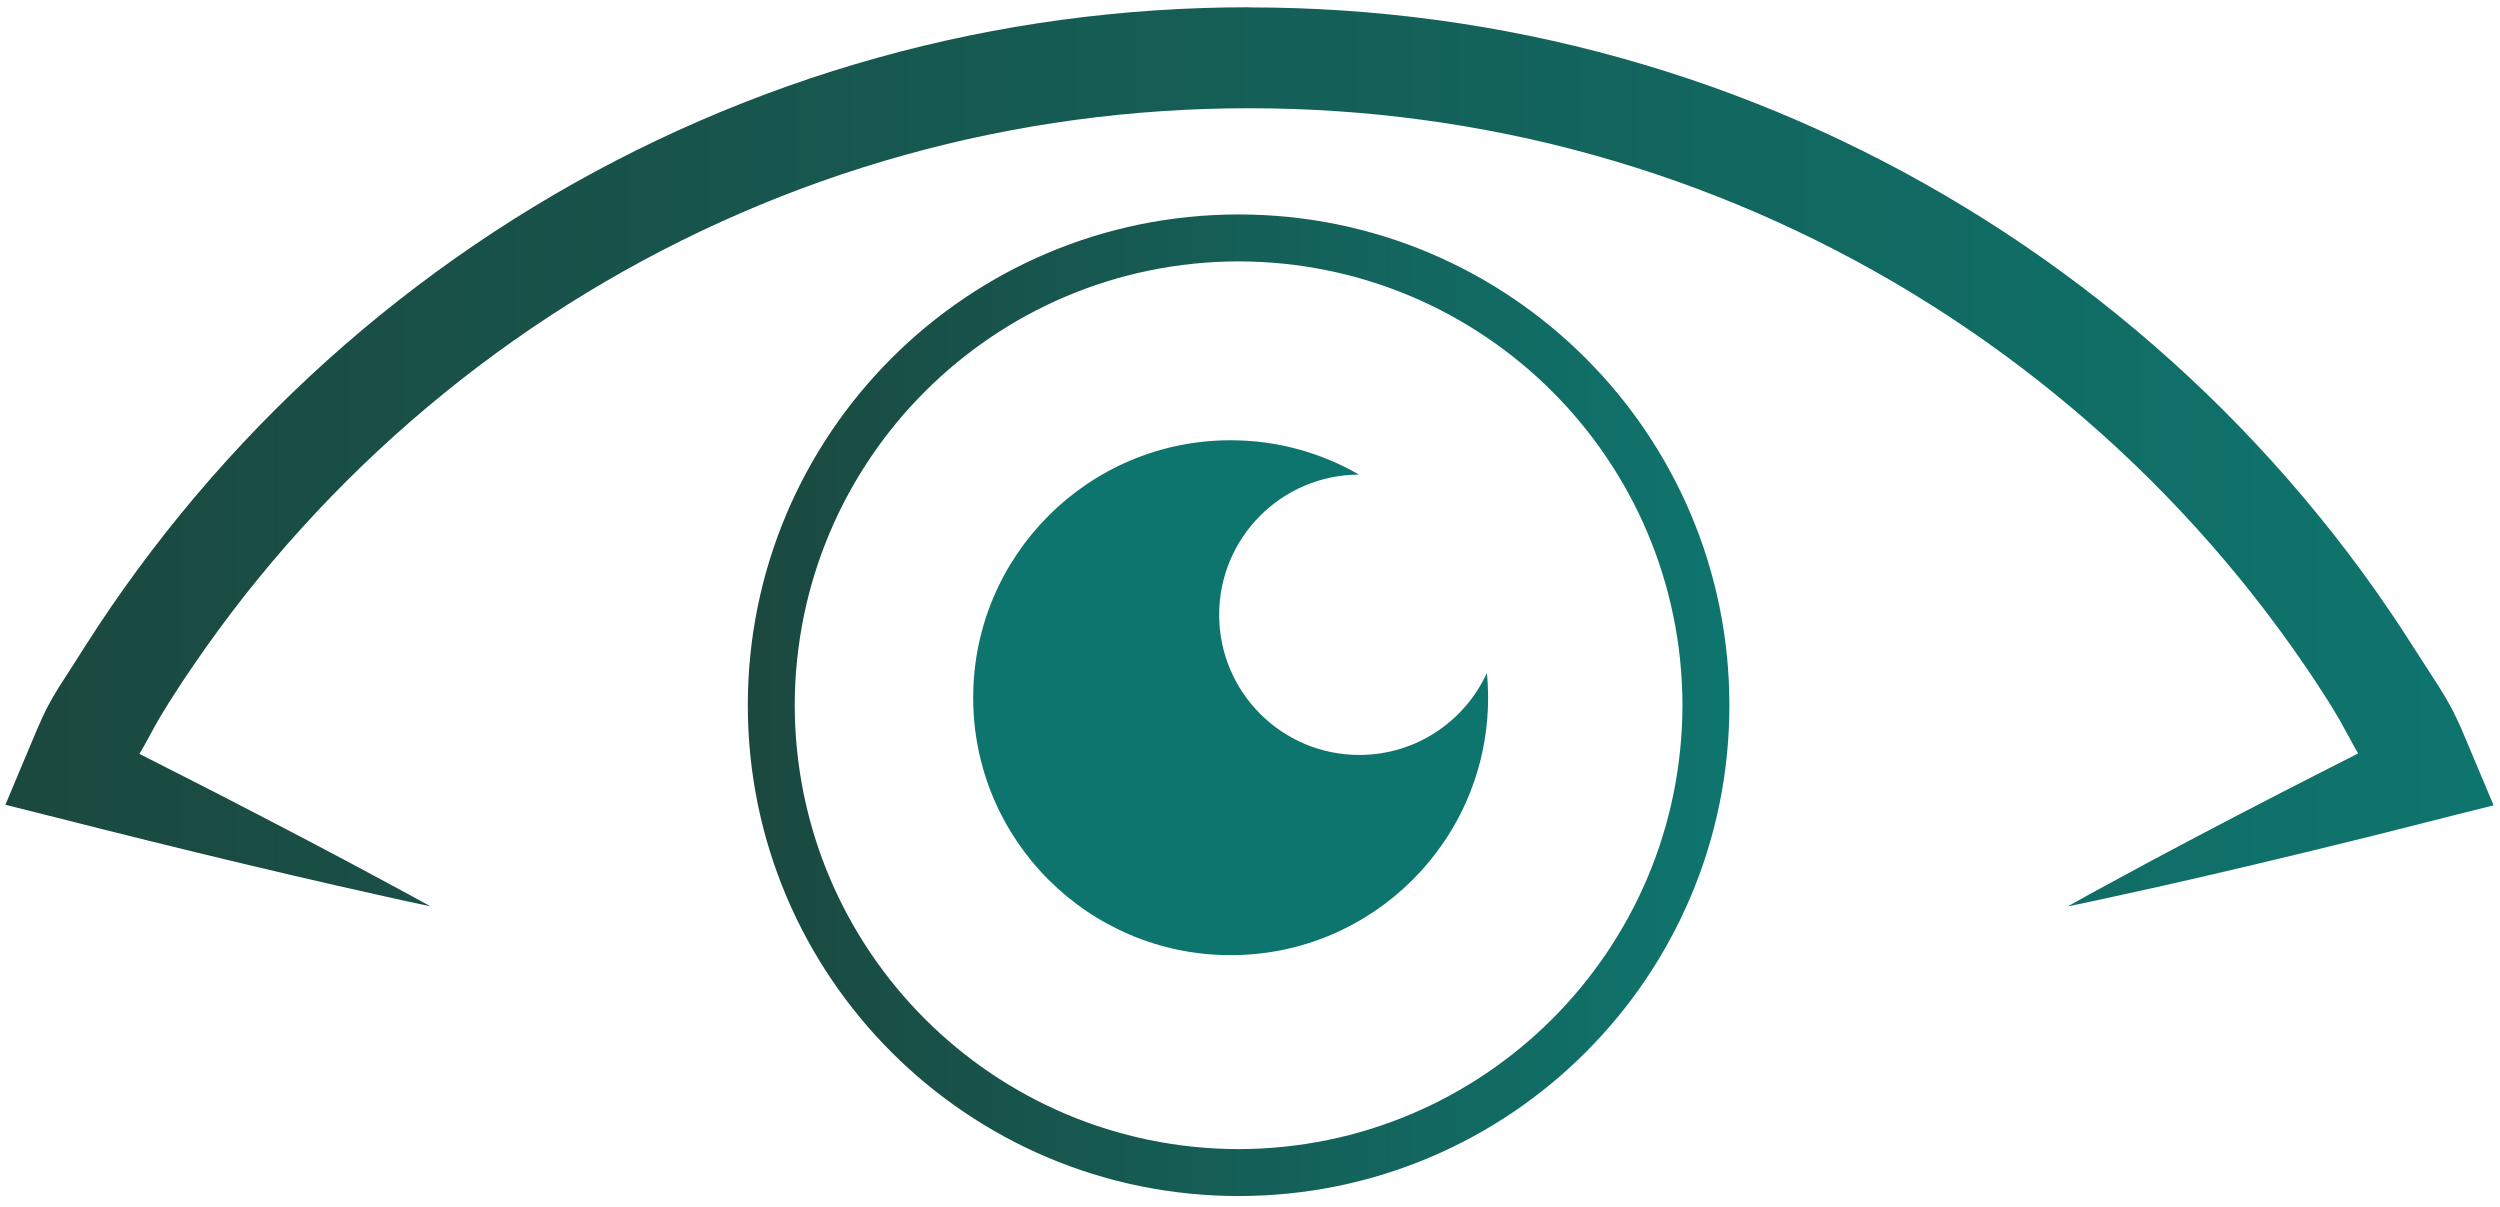
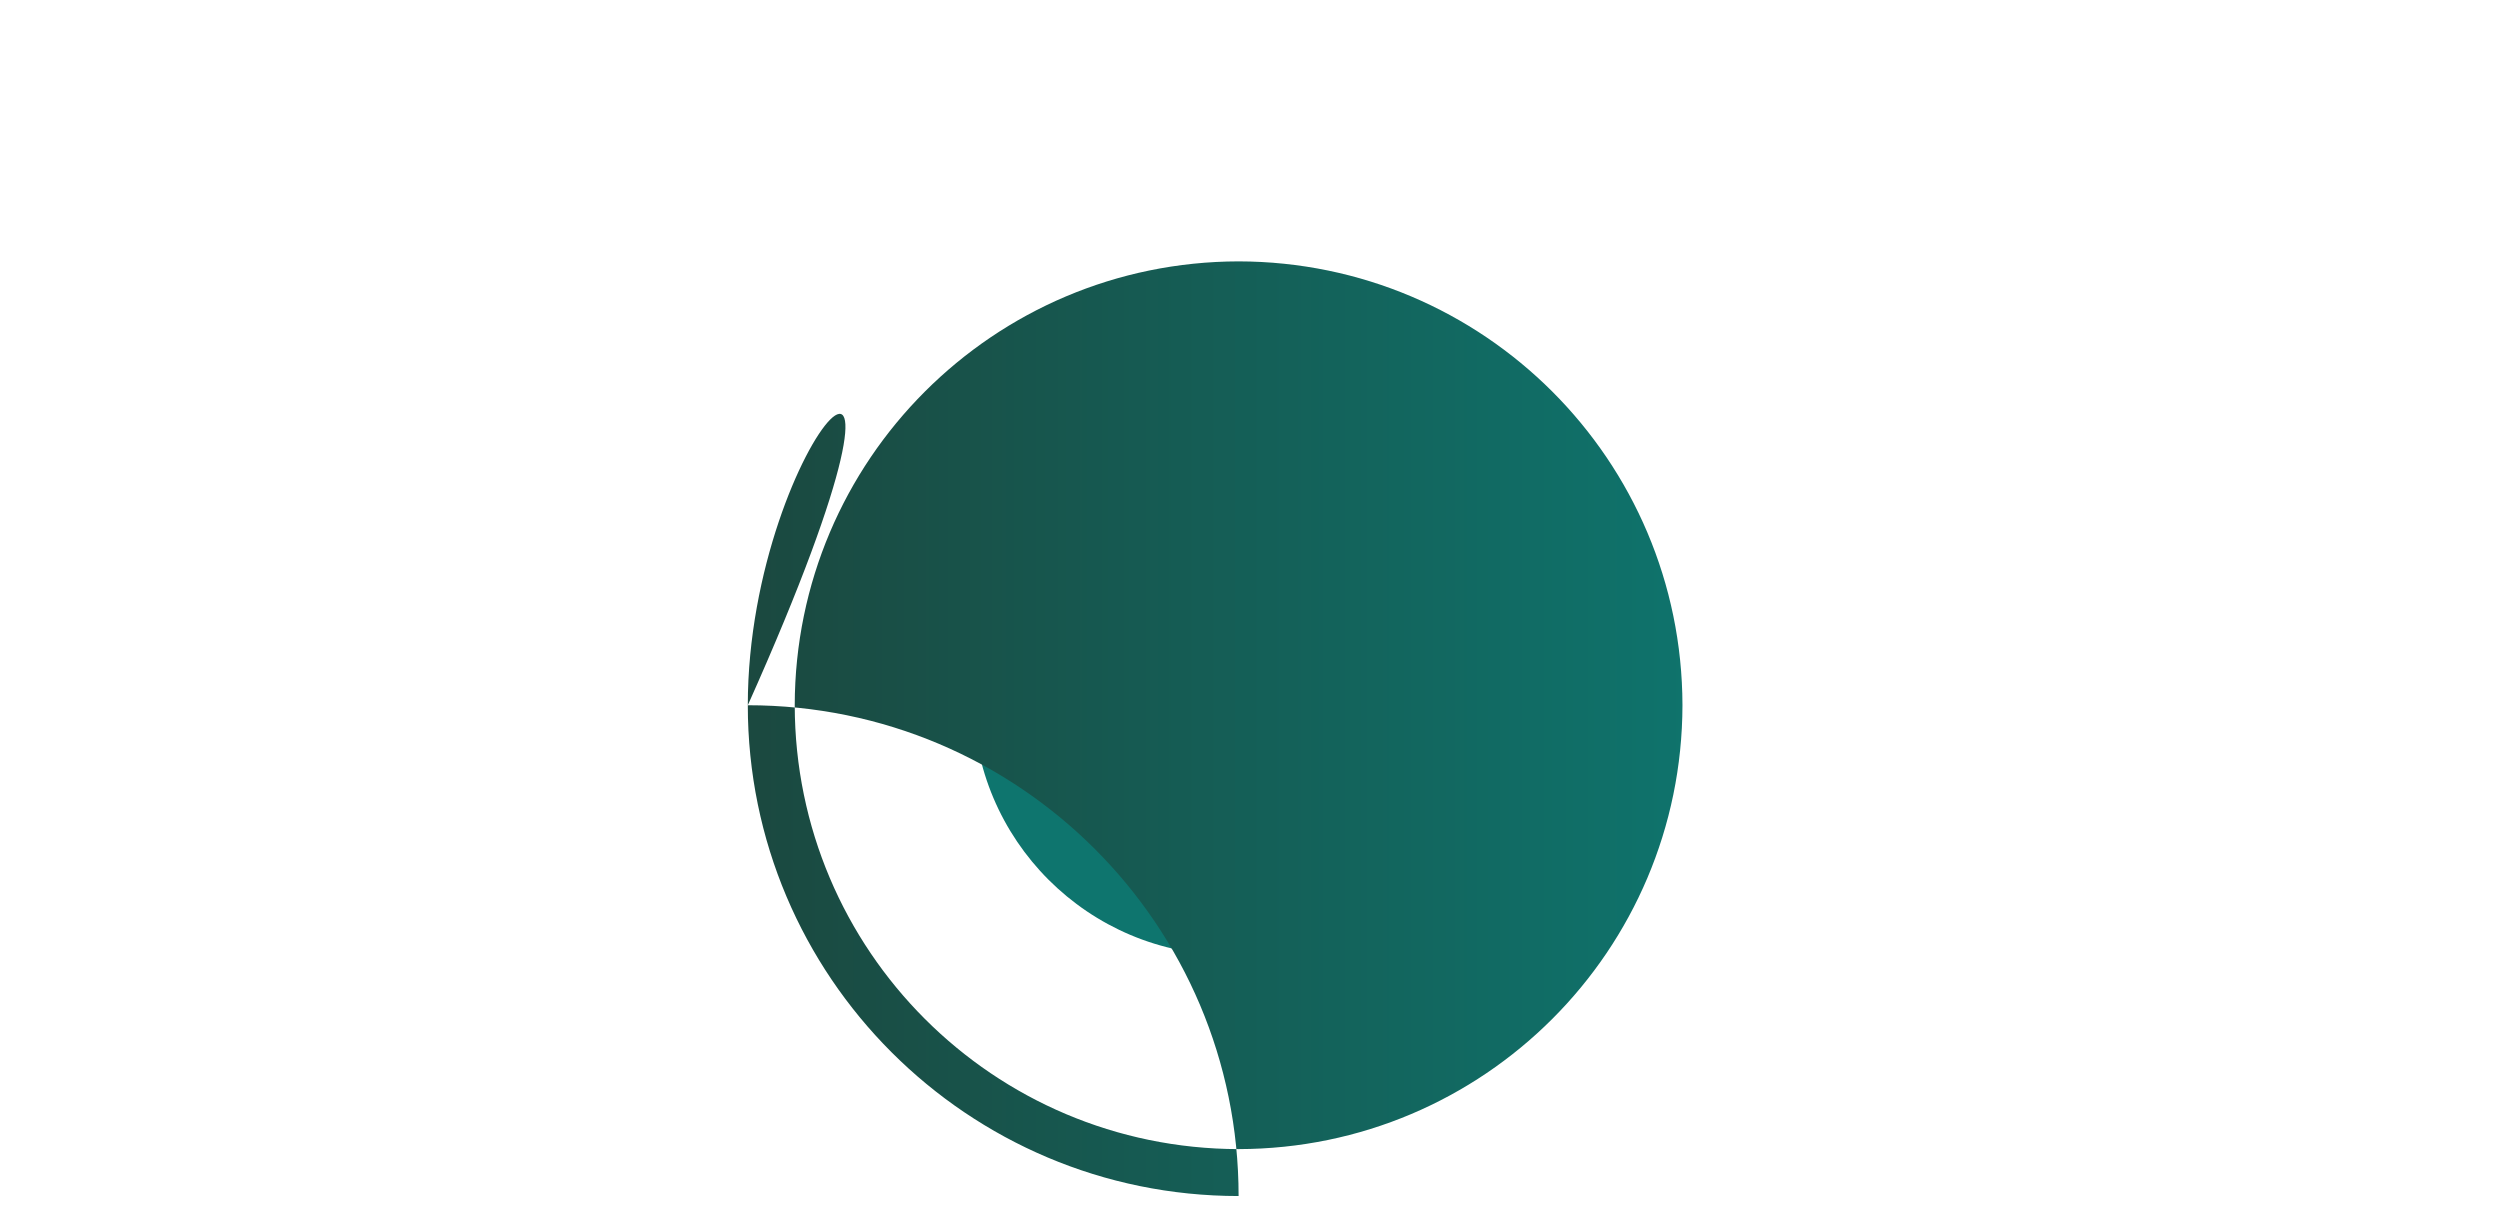
<svg xmlns="http://www.w3.org/2000/svg" xmlns:xlink="http://www.w3.org/1999/xlink" version="1.0" id="Ebene_1" x="0px" y="0px" viewBox="0 0 532.76 257.12" xml:space="preserve">
  <g>
    <path fill="#0E756E" d="M289.68,160.88c-16.5,0-29.87-13.37-29.87-29.87c0-16.47,13.34-29.83,29.8-29.87 c-8.06-4.65-17.39-7.32-27.36-7.32c-30.3,0-54.86,24.57-54.86,54.87s24.56,54.86,54.86,54.86c30.3,0,54.87-24.56,54.87-54.86 c0-1.78-0.09-3.54-0.26-5.28C312.14,153.71,301.75,160.88,289.68,160.88" />
  </g>
  <g>
    <defs>
-       <path id="SVGID_1_" d="M266.18,1.55c-0.05,0-0.1,0-0.15,0c-26.63,0-53.31,3.58-79,10.75c-25.74,7.16-50.49,17.9-73.31,31.78 c-22.83,13.87-43.74,30.87-62,50.36c-9.13,9.74-17.6,20.11-25.33,31c-3.88,5.44-7.51,11.05-11.07,16.7l-2.72,4.21 c-0.88,1.42-1.73,2.86-2.5,4.34c-1.52,2.98-2.77,6.1-4.07,9.18L1.15,171.5l10.35,2.6c6.66,1.67,13.29,3.38,19.97,5.01 c6.66,1.65,13.33,3.28,20.02,4.87c6.68,1.61,13.38,3.16,20.08,4.7c6.72,1.49,13.42,3.06,20.17,4.47 c-6.03-3.35-12.12-6.54-18.18-9.82c-6.08-3.22-12.16-6.43-18.27-9.58c-6.09-3.18-12.21-6.3-18.33-9.41 c-2.41-1.24-4.83-2.46-7.25-3.68c1.43-2.36,2.66-4.84,4.04-7.24c3.15-5.33,6.62-10.46,10.18-15.52 c7.16-10.1,15.01-19.71,23.48-28.74c16.93-18.07,36.32-33.83,57.48-46.69c21.15-12.86,44.07-22.81,67.91-29.44 c23.85-6.65,48.59-9.97,73.38-9.96c24.79-0.01,49.53,3.31,73.38,9.96c23.84,6.63,46.76,16.58,67.91,29.44 c21.16,12.86,40.55,28.62,57.48,46.69c8.47,9.04,16.32,18.64,23.48,28.74c1.79,2.53,3.53,5.08,5.24,7.66l2.52,3.9 c0.82,1.31,1.62,2.64,2.4,3.98l2.24,4.07c0.55,1.03,1.11,2.05,1.7,3.05c-2.4,1.2-4.79,2.42-7.18,3.65 c-6.11,3.12-12.23,6.24-18.32,9.43c-6.1,3.16-12.18,6.38-18.25,9.62c-6.05,3.3-12.13,6.51-18.15,9.9 c6.77-1.37,13.47-2.92,20.2-4.38c6.71-1.52,13.42-3.06,20.09-4.66c6.69-1.57,13.36-3.21,20.03-4.85 c6.68-1.62,13.31-3.35,19.96-5.02l10.49-2.63l-4.96-11.78l-1.95-4.63c-0.67-1.54-1.42-3.03-2.18-4.52 c-0.8-1.46-1.65-2.91-2.54-4.32l-2.72-4.21l-5.43-8.42c-1.84-2.79-3.73-5.54-5.65-8.27c-7.73-10.89-16.2-21.26-25.33-31 c-18.26-19.49-39.17-36.49-62-50.36c-22.82-13.88-47.57-24.62-73.31-31.78c-25.69-7.17-52.37-10.75-79-10.75H266.18z" />
-     </defs>
+       </defs>
    <clipPath id="SVGID_00000155844390660312552180000007938826679237825433_">
      <use xlink:href="#SVGID_1_" overflow="visible" />
    </clipPath>
    <linearGradient id="SVGID_00000148651017944944545390000015987783583748412827_" gradientUnits="userSpaceOnUse" x1="-576.552" y1="565.042" x2="-575.552" y2="565.042" gradientTransform="matrix(532.611 0 0 532.611 307077.875 -300850.656)">
      <stop offset="0" style="stop-color:#1B483F" />
      <stop offset="5.327790e-09" style="stop-color:#1B483F" />
      <stop offset="1" style="stop-color:#0E756E" />
      <stop offset="1" style="stop-color:#0E756E" />
    </linearGradient>
-     <rect x="1.15" y="1.55" clip-path="url(#SVGID_00000155844390660312552180000007938826679237825433_)" fill="url(#SVGID_00000148651017944944545390000015987783583748412827_)" width="530.26" height="191.59" />
  </g>
  <g>
    <defs>
-       <path id="SVGID_00000021092936333164163380000001487055491983841212_" d="M169.36,150.29c0.1-52.24,42.35-94.49,94.59-94.59 c52.24,0.1,94.49,42.35,94.59,94.59c-0.1,52.24-42.35,94.49-94.59,94.59C211.71,244.79,169.45,202.53,169.36,150.29 M159.36,150.29c0,57.76,46.83,104.58,104.59,104.59c57.77,0,104.59-46.82,104.59-104.59c0-57.76-46.82-104.58-104.59-104.59 C206.18,45.71,159.36,92.53,159.36,150.29" />
+       <path id="SVGID_00000021092936333164163380000001487055491983841212_" d="M169.36,150.29c0.1-52.24,42.35-94.49,94.59-94.59 c52.24,0.1,94.49,42.35,94.59,94.59c-0.1,52.24-42.35,94.49-94.59,94.59C211.71,244.79,169.45,202.53,169.36,150.29 M159.36,150.29c0,57.76,46.83,104.58,104.59,104.59c0-57.76-46.82-104.58-104.59-104.59 C206.18,45.71,159.36,92.53,159.36,150.29" />
    </defs>
    <clipPath id="SVGID_00000128481691301494261800000013870007517283477905_">
      <use xlink:href="#SVGID_00000021092936333164163380000001487055491983841212_" overflow="visible" />
    </clipPath>
    <linearGradient id="SVGID_00000114778152565701754840000000646874356413727872_" gradientUnits="userSpaceOnUse" x1="-576.552" y1="565.042" x2="-575.552" y2="565.042" gradientTransform="matrix(210.218 0 0 210.218 121360.398 -118631.789)">
      <stop offset="0" style="stop-color:#1B483F" />
      <stop offset="1" style="stop-color:#0E756E" />
      <stop offset="1" style="stop-color:#0E756E" />
    </linearGradient>
    <rect x="159.36" y="45.7" clip-path="url(#SVGID_00000128481691301494261800000013870007517283477905_)" fill="url(#SVGID_00000114778152565701754840000000646874356413727872_)" width="209.18" height="209.18" />
  </g>
</svg>